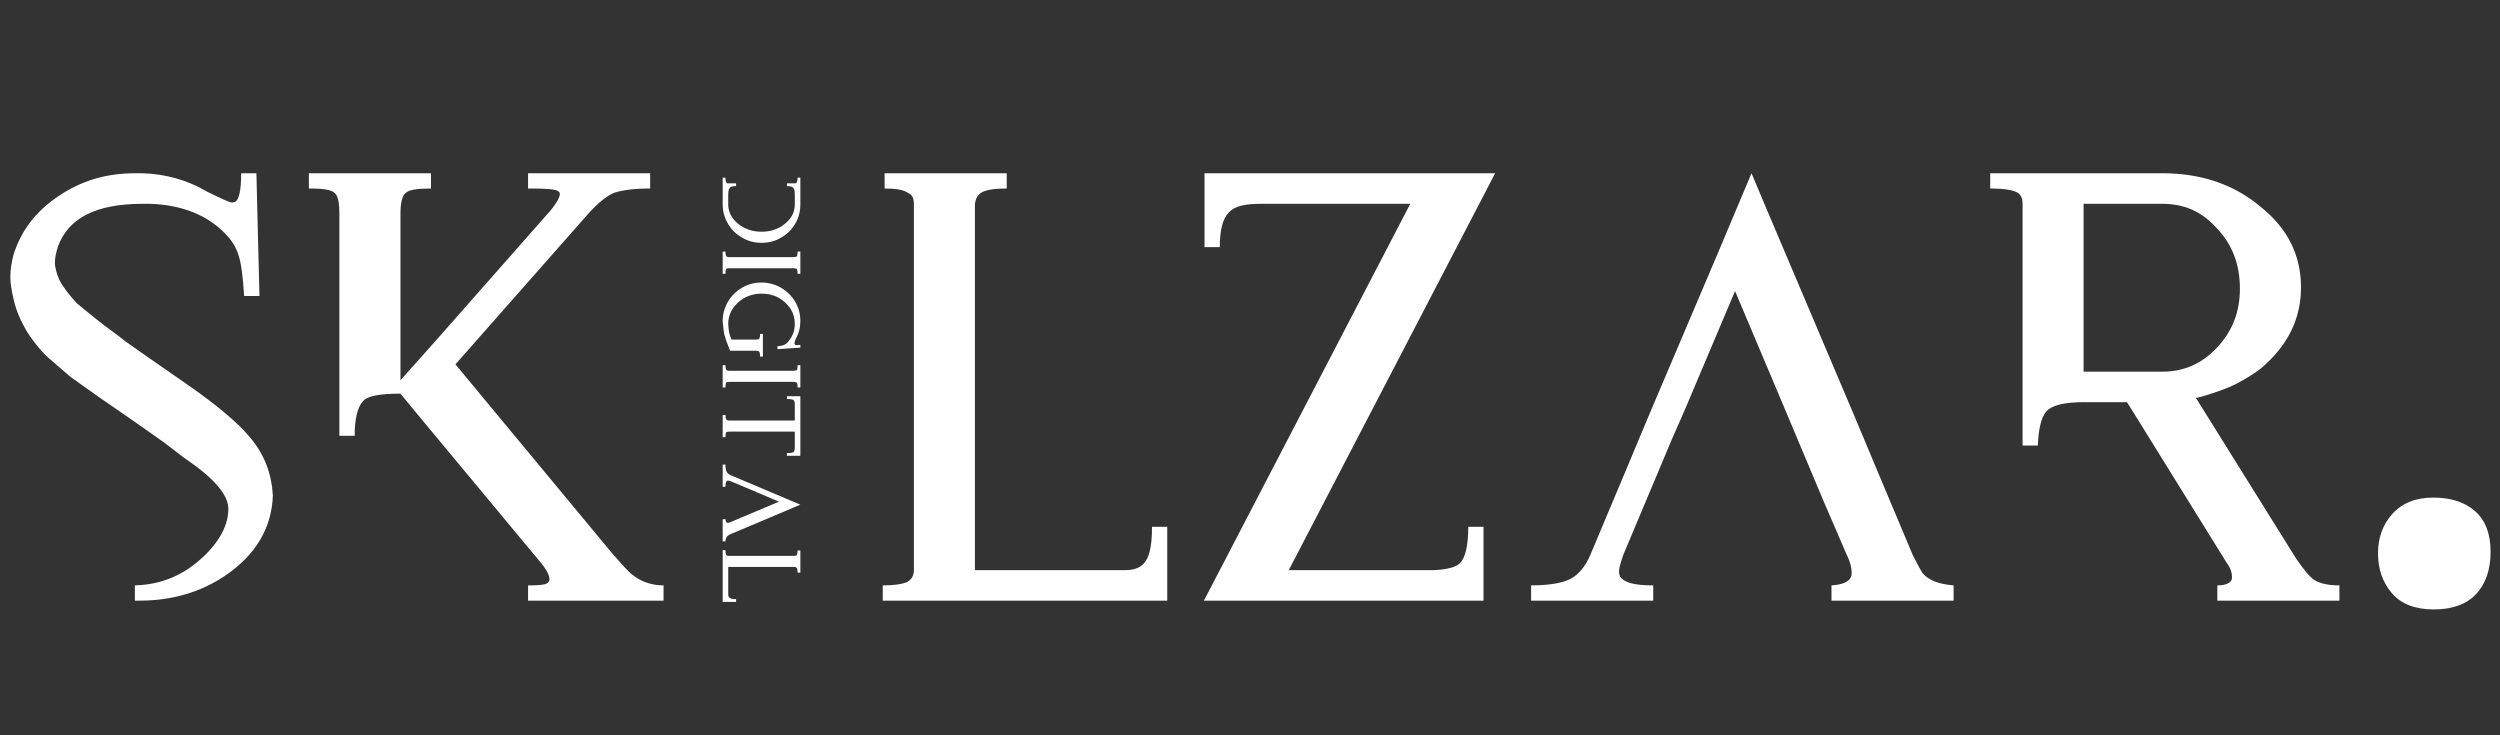
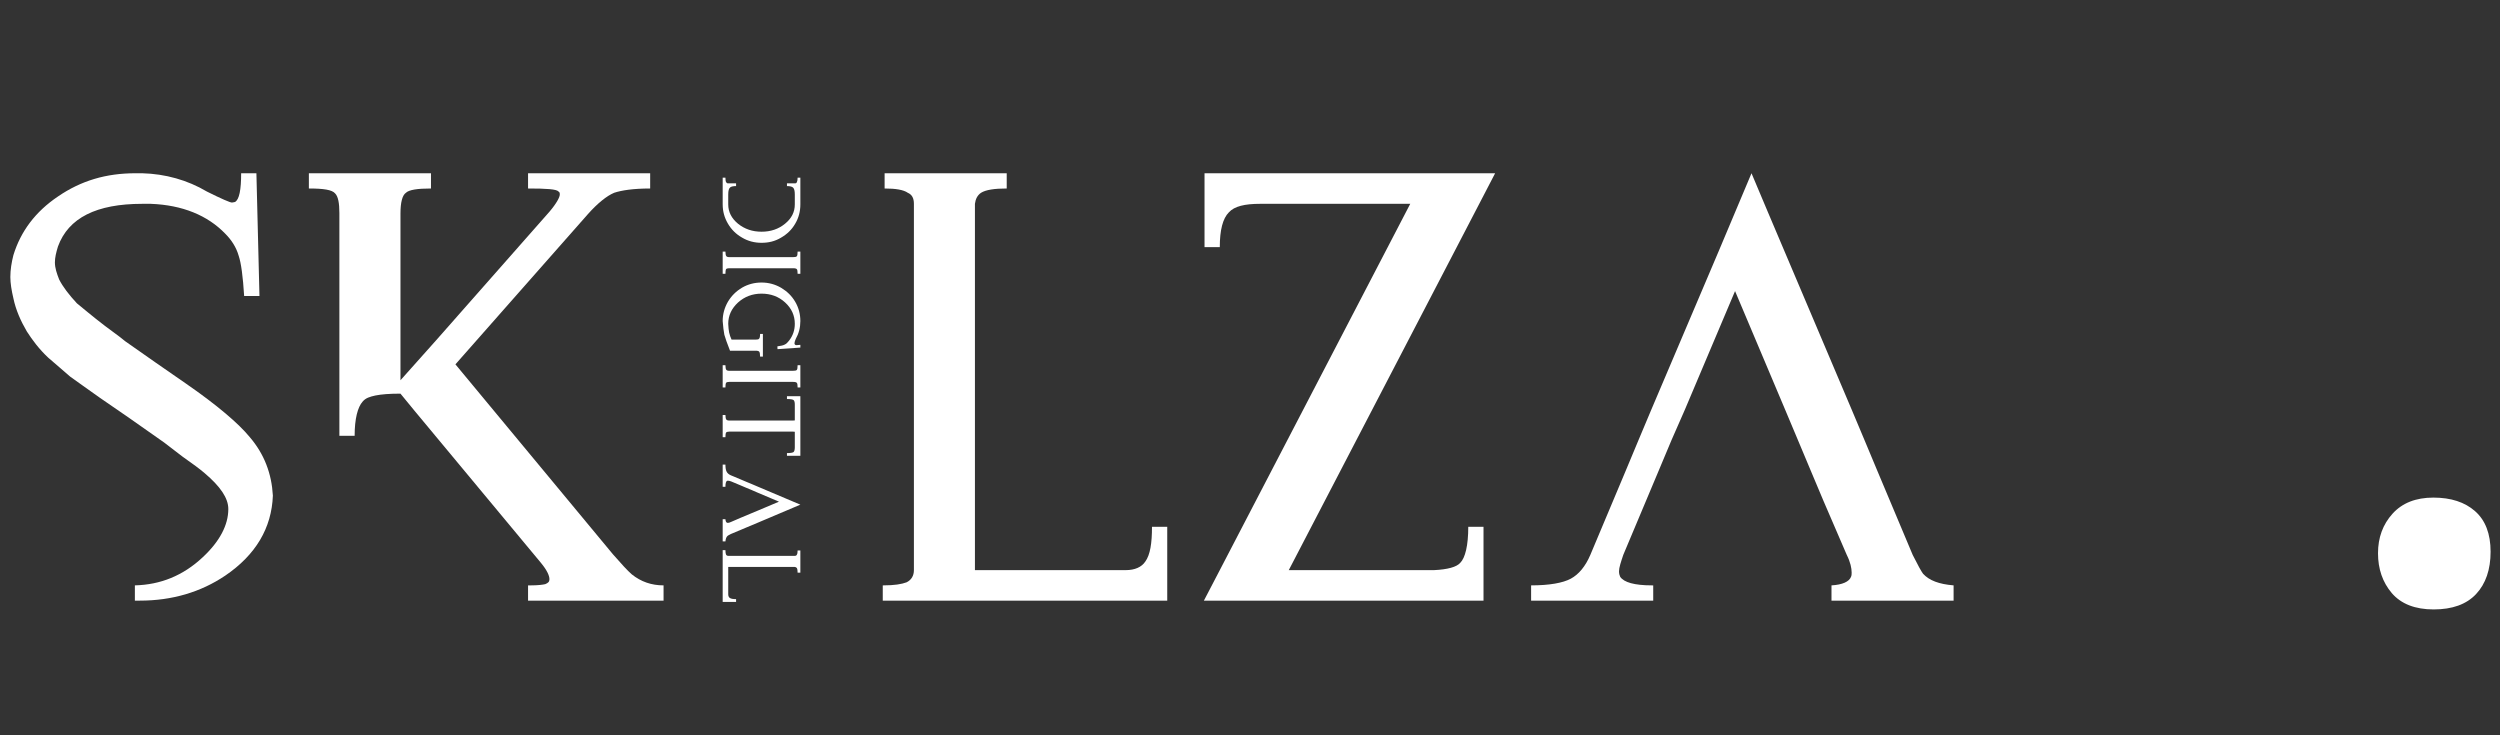
<svg xmlns="http://www.w3.org/2000/svg" width="204" zoomAndPan="magnify" viewBox="0 0 153 45" height="60" preserveAspectRatio="xMidYMid meet" version="1.0">
  <rect x="0" y="0" width="153" height="45" fill="#333333" stroke="none" />
  <defs>
    <g />
  </defs>
  <g fill="#ffffff" fill-opacity="1">
    <g transform="translate(-0.488, 36.759)">
      <g>
        <path d="M 8.781 -26.156 C 6.988 -26.156 5.457 -25.707 4.035 -24.734 C 2.652 -23.801 1.758 -22.605 1.309 -21.148 C 1.195 -20.699 1.121 -20.25 1.121 -19.805 C 1.121 -19.43 1.195 -18.98 1.309 -18.496 C 1.457 -17.785 1.758 -17.113 2.129 -16.477 C 2.465 -15.953 2.879 -15.395 3.438 -14.871 C 4.035 -14.348 4.445 -14.012 4.781 -13.711 C 5.156 -13.453 5.754 -13.004 6.613 -12.406 L 8.406 -11.172 L 10.535 -9.676 C 10.688 -9.566 11.059 -9.266 11.656 -8.816 C 12.293 -8.371 12.742 -8.035 13.004 -7.809 C 13.973 -6.988 14.461 -6.277 14.461 -5.605 C 14.461 -4.633 13.938 -3.625 12.891 -2.652 C 11.695 -1.531 10.312 -0.973 8.742 -0.934 L 8.742 0 C 8.855 0 8.969 0 9.043 0 C 11.023 0 12.777 -0.523 14.273 -1.531 C 16.141 -2.801 17.113 -4.445 17.188 -6.426 C 17.113 -7.773 16.664 -8.969 15.77 -10.012 C 15.094 -10.836 13.789 -11.957 11.844 -13.301 L 10.012 -14.57 L 8.145 -15.879 C 8.109 -15.918 7.734 -16.215 6.914 -16.812 C 6.129 -17.41 5.566 -17.898 5.195 -18.195 C 4.707 -18.719 4.336 -19.207 4.109 -19.652 C 3.961 -20.027 3.848 -20.363 3.848 -20.699 C 3.848 -21 3.922 -21.297 4.035 -21.672 C 4.672 -23.426 6.391 -24.285 9.191 -24.285 C 9.379 -24.285 9.566 -24.285 9.715 -24.285 C 11.656 -24.211 13.191 -23.578 14.273 -22.457 C 14.648 -22.082 14.945 -21.633 15.094 -21.109 C 15.246 -20.664 15.355 -19.84 15.43 -18.645 L 16.367 -18.645 L 16.18 -26.156 L 15.246 -26.156 C 15.246 -25.145 15.133 -24.547 14.871 -24.398 C 14.832 -24.398 14.758 -24.363 14.684 -24.363 C 14.57 -24.363 14.051 -24.586 13.152 -25.035 C 11.957 -25.742 10.613 -26.117 9.191 -26.156 C 9.078 -26.156 8.969 -26.156 8.816 -26.156 Z M 8.781 -26.156 " />
      </g>
    </g>
  </g>
  <g fill="#ffffff" fill-opacity="1">
    <g transform="translate(17.782, 36.759)">
      <g>
        <path d="M 14.535 -26.156 L 14.535 -25.223 C 15.656 -25.223 16.289 -25.184 16.402 -25.035 C 16.477 -24.996 16.477 -24.922 16.477 -24.848 C 16.477 -24.699 16.289 -24.324 15.844 -23.801 L 8.895 -15.918 L 6.727 -13.488 L 6.727 -23.688 C 6.727 -24.363 6.836 -24.809 7.062 -24.961 C 7.25 -25.145 7.773 -25.223 8.594 -25.223 L 8.594 -26.156 L 1.121 -26.156 L 1.121 -25.223 C 2.02 -25.223 2.539 -25.145 2.727 -24.922 C 2.914 -24.734 2.988 -24.324 2.988 -23.727 L 2.988 -10.09 L 3.922 -10.09 C 3.922 -11.133 4.109 -11.844 4.41 -12.18 C 4.598 -12.406 4.855 -12.48 5.195 -12.555 C 5.566 -12.629 6.055 -12.668 6.727 -12.668 L 7.586 -11.621 L 15.32 -2.316 C 15.691 -1.867 15.844 -1.531 15.844 -1.309 C 15.844 -1.16 15.77 -1.082 15.582 -1.008 C 15.43 -0.973 15.133 -0.934 14.723 -0.934 L 14.535 -0.934 L 14.535 0 L 22.828 0 L 22.828 -0.934 C 22.082 -0.934 21.445 -1.16 20.887 -1.605 C 20.625 -1.832 20.25 -2.242 19.727 -2.84 L 10.09 -14.461 L 18.195 -23.652 C 18.793 -24.324 19.355 -24.773 19.805 -24.961 C 20.25 -25.109 20.961 -25.223 22.008 -25.223 L 22.008 -26.156 Z M 14.535 -26.156 " />
      </g>
    </g>
  </g>
  <g fill="#ffffff" fill-opacity="1">
    <g transform="translate(41.695, 36.759)">
      <g />
    </g>
  </g>
  <g fill="#ffffff" fill-opacity="1">
    <g transform="translate(52.904, 36.759)">
      <g>
        <path d="M 18.531 0 L 18.531 -4.52 L 17.598 -4.52 C 17.598 -3.512 17.488 -2.801 17.188 -2.391 C 16.965 -2.055 16.551 -1.867 15.992 -1.867 L 6.762 -1.867 L 6.762 -24.285 C 6.801 -24.586 6.914 -24.809 7.137 -24.961 C 7.434 -25.145 7.957 -25.223 8.707 -25.223 L 8.707 -26.156 L 1.234 -26.156 L 1.234 -25.223 C 1.906 -25.223 2.391 -25.145 2.652 -24.961 C 2.914 -24.848 3.027 -24.625 3.027 -24.285 L 3.027 -1.867 C 3.027 -1.531 2.879 -1.27 2.578 -1.121 C 2.277 -1.008 1.832 -0.934 1.16 -0.934 L 1.121 -0.934 L 1.121 0 Z M 18.531 0 " />
      </g>
    </g>
  </g>
  <g fill="#ffffff" fill-opacity="1">
    <g transform="translate(72.557, 36.759)">
      <g>
        <path d="M 14.723 -26.156 L 1.16 -26.156 L 1.16 -21.633 L 2.094 -21.633 C 2.094 -22.68 2.277 -23.391 2.652 -23.766 C 2.988 -24.137 3.625 -24.285 4.559 -24.285 L 13.75 -24.285 L 2.094 -1.867 L 1.121 0 L 18.234 0 L 18.234 -4.52 L 17.301 -4.52 C 17.301 -3.363 17.113 -2.617 16.812 -2.316 C 16.59 -2.055 16.031 -1.906 15.207 -1.867 L 6.316 -1.867 L 17.973 -24.285 L 18.945 -26.156 Z M 14.723 -26.156 " />
      </g>
    </g>
  </g>
  <g fill="#ffffff" fill-opacity="1">
    <g transform="translate(92.583, 36.759)">
      <g>
        <path d="M 14.609 -26.156 L 12.594 -21.371 L 8.48 -11.695 L 7.695 -9.828 L 6.914 -7.957 L 6.129 -6.09 L 4.746 -2.801 C 4.445 -2.094 4.035 -1.605 3.551 -1.344 C 3.062 -1.082 2.242 -0.934 1.121 -0.934 L 1.121 0 L 8.594 0 L 8.594 -0.934 C 8.594 -0.934 8.555 -0.934 8.52 -0.934 C 7.434 -0.934 6.801 -1.121 6.574 -1.457 C 6.539 -1.531 6.5 -1.645 6.5 -1.793 C 6.5 -2.02 6.613 -2.355 6.762 -2.801 L 8.145 -6.09 L 8.93 -7.957 L 9.715 -9.828 L 10.535 -11.695 L 13.602 -18.945 L 16.664 -11.695 L 17.449 -9.828 L 18.234 -7.957 L 19.02 -6.09 L 20.438 -2.801 C 20.664 -2.355 20.738 -1.98 20.738 -1.719 C 20.738 -1.645 20.738 -1.531 20.699 -1.457 C 20.586 -1.16 20.176 -0.973 19.504 -0.934 L 19.504 0 L 26.977 0 L 26.977 -0.934 C 26.082 -1.008 25.484 -1.234 25.109 -1.645 C 24.996 -1.793 24.773 -2.203 24.473 -2.801 L 23.09 -6.09 L 22.305 -7.957 L 21.523 -9.828 L 20.738 -11.695 L 15.617 -23.766 Z M 14.609 -26.156 " />
      </g>
    </g>
  </g>
  <g fill="#ffffff" fill-opacity="1">
    <g transform="translate(120.68, 36.759)">
      <g>
-         <path d="M 11.656 -26.156 L 1.121 -26.156 L 1.121 -25.223 C 2.02 -25.223 2.578 -25.109 2.801 -24.961 C 3.027 -24.809 3.102 -24.586 3.102 -24.285 L 3.102 -9.492 L 4.035 -9.492 C 4.074 -10.535 4.258 -11.246 4.559 -11.582 C 4.895 -11.957 5.641 -12.145 6.836 -12.145 L 9.492 -12.145 L 9.938 -11.434 L 15.617 -2.277 C 15.844 -1.98 15.918 -1.68 15.918 -1.457 C 15.918 -1.383 15.918 -1.27 15.844 -1.195 C 15.73 -1.047 15.469 -0.934 15.02 -0.934 L 15.02 0 L 22.492 0 L 22.492 -0.934 C 21.82 -0.934 21.336 -1.047 21 -1.234 C 20.699 -1.418 20.328 -1.867 19.84 -2.578 L 13.711 -12.406 C 13.898 -12.441 14.051 -12.48 14.16 -12.516 C 14.91 -12.742 15.582 -12.965 16.18 -13.266 C 16.738 -13.562 17.227 -13.863 17.672 -14.199 C 19.316 -15.582 20.141 -17.227 20.141 -19.168 C 20.141 -21.109 19.355 -22.754 17.672 -24.102 C 16.031 -25.484 14.012 -26.156 11.656 -26.156 Z M 6.836 -24.285 L 11.656 -24.285 C 12.965 -24.285 14.051 -23.84 14.984 -22.793 C 15.953 -21.785 16.402 -20.551 16.402 -19.094 C 16.402 -17.672 15.953 -16.516 15.02 -15.508 C 14.125 -14.535 13.004 -14.012 11.656 -14.012 L 6.836 -14.012 Z M 6.836 -24.285 " />
-       </g>
+         </g>
    </g>
  </g>
  <g fill="#ffffff" fill-opacity="1">
    <g transform="translate(143.768, 36.906)">
      <g>
        <path d="M 5.172 0.391 C 4.035 0.391 3.18 0.055 2.609 -0.609 C 2.047 -1.273 1.766 -2.086 1.766 -3.047 C 1.766 -4.004 2.062 -4.812 2.656 -5.469 C 3.25 -6.125 4.082 -6.453 5.156 -6.453 C 6.227 -6.453 7.078 -6.176 7.703 -5.625 C 8.336 -5.07 8.656 -4.242 8.656 -3.141 C 8.656 -2.047 8.359 -1.18 7.766 -0.547 C 7.18 0.078 6.316 0.391 5.172 0.391 Z M 5.172 0.391 " />
      </g>
    </g>
  </g>
  <g fill="#ffffff" fill-opacity="1">
    <g transform="translate(44.228, 10.669)">
      <g>
        <path d="M 4.754 0.203 L 4.586 0.203 C 4.586 0.332 4.57 0.422 4.543 0.469 C 4.523 0.523 4.492 0.551 4.441 0.551 L 3.934 0.551 L 3.934 0.719 C 4.125 0.719 4.254 0.754 4.312 0.816 C 4.383 0.883 4.414 1.027 4.414 1.23 L 4.414 1.84 C 4.414 2.305 4.219 2.695 3.816 3.023 C 3.422 3.348 2.941 3.512 2.379 3.512 C 1.82 3.512 1.34 3.348 0.938 3.023 C 0.543 2.695 0.34 2.305 0.34 1.84 L 0.34 1.23 C 0.34 1.004 0.379 0.863 0.457 0.801 C 0.523 0.746 0.645 0.719 0.82 0.719 L 0.82 0.551 L 0.312 0.551 C 0.273 0.551 0.238 0.523 0.211 0.48 C 0.184 0.441 0.168 0.348 0.168 0.203 L 0 0.203 L 0 1.836 C 0 2.27 0.109 2.656 0.32 3.016 C 0.535 3.383 0.816 3.66 1.184 3.871 C 1.551 4.09 1.949 4.191 2.379 4.191 C 2.812 4.191 3.199 4.098 3.566 3.879 C 3.934 3.668 4.227 3.391 4.438 3.023 C 4.652 2.664 4.754 2.27 4.754 1.84 Z M 4.754 0.203 " />
      </g>
    </g>
  </g>
  <g fill="#ffffff" fill-opacity="1">
    <g transform="translate(44.228, 15.193)">
      <g>
        <path d="M 4.754 0.543 L 4.754 0.203 L 4.586 0.203 C 4.586 0.367 4.57 0.461 4.531 0.496 C 4.496 0.531 4.422 0.543 4.312 0.543 L 0.395 0.543 C 0.312 0.543 0.25 0.523 0.219 0.48 C 0.191 0.441 0.168 0.352 0.168 0.203 L 0 0.203 L 0 1.562 L 0.168 1.562 C 0.168 1.414 0.184 1.316 0.211 1.277 C 0.238 1.242 0.301 1.223 0.395 1.223 L 4.309 1.223 C 4.43 1.223 4.512 1.242 4.539 1.285 C 4.57 1.316 4.586 1.414 4.586 1.562 L 4.754 1.562 Z M 4.754 0.543 " />
      </g>
    </g>
  </g>
  <g fill="#ffffff" fill-opacity="1">
    <g transform="translate(44.228, 17.088)">
      <g>
        <path d="M 4.754 2.562 C 4.754 2.141 4.652 1.746 4.438 1.379 C 4.227 1.02 3.941 0.742 3.574 0.523 C 3.207 0.312 2.812 0.203 2.379 0.203 C 1.949 0.203 1.555 0.305 1.188 0.516 C 0.82 0.734 0.535 1.02 0.32 1.379 C 0.109 1.746 0 2.141 0 2.562 C 0.027 2.914 0.062 3.191 0.102 3.398 C 0.156 3.602 0.273 3.926 0.449 4.375 L 2.031 4.375 C 2.141 4.375 2.215 4.402 2.242 4.441 C 2.27 4.484 2.289 4.586 2.289 4.734 L 2.461 4.734 L 2.461 3.348 L 2.289 3.348 C 2.289 3.504 2.27 3.602 2.227 3.641 C 2.199 3.684 2.133 3.695 2.031 3.695 L 0.543 3.695 C 0.477 3.559 0.43 3.41 0.395 3.262 C 0.367 3.113 0.348 2.934 0.34 2.73 C 0.34 2.223 0.543 1.793 0.938 1.426 C 1.34 1.066 1.82 0.883 2.379 0.883 C 2.941 0.883 3.422 1.059 3.816 1.418 C 4.219 1.785 4.414 2.223 4.414 2.73 C 4.414 3.113 4.301 3.457 4.055 3.77 C 3.973 3.879 3.887 3.961 3.797 4 C 3.711 4.047 3.559 4.082 3.348 4.109 L 3.355 4.281 L 4.754 4.184 L 4.754 4.016 L 4.531 4.035 C 4.457 4.043 4.41 4.008 4.395 3.941 C 4.395 3.941 4.395 3.926 4.395 3.914 C 4.395 3.859 4.422 3.77 4.469 3.66 C 4.66 3.32 4.754 2.957 4.754 2.562 Z M 4.754 2.562 " />
      </g>
    </g>
  </g>
  <g fill="#ffffff" fill-opacity="1">
    <g transform="translate(44.228, 22.149)">
      <g>
        <path d="M 4.754 0.543 L 4.754 0.203 L 4.586 0.203 C 4.586 0.367 4.57 0.461 4.531 0.496 C 4.496 0.531 4.422 0.543 4.312 0.543 L 0.395 0.543 C 0.312 0.543 0.25 0.523 0.219 0.48 C 0.191 0.441 0.168 0.352 0.168 0.203 L 0 0.203 L 0 1.562 L 0.168 1.562 C 0.168 1.414 0.184 1.316 0.211 1.277 C 0.238 1.242 0.301 1.223 0.395 1.223 L 4.309 1.223 C 4.43 1.223 4.512 1.242 4.539 1.285 C 4.57 1.316 4.586 1.414 4.586 1.562 L 4.754 1.562 Z M 4.754 0.543 " />
      </g>
    </g>
  </g>
  <g fill="#ffffff" fill-opacity="1">
    <g transform="translate(44.228, 24.045)">
      <g>
        <path d="M 4.754 0.203 L 3.934 0.203 L 3.934 0.375 C 4.164 0.375 4.293 0.402 4.34 0.441 C 4.395 0.488 4.414 0.586 4.414 0.719 L 4.414 1.684 C 4.387 1.691 4.355 1.691 4.312 1.691 L 0.395 1.691 C 0.312 1.691 0.25 1.672 0.219 1.625 C 0.191 1.582 0.168 1.496 0.168 1.352 L 0 1.352 L 0 2.711 L 0.168 2.711 C 0.168 2.555 0.184 2.465 0.211 2.426 C 0.238 2.391 0.301 2.371 0.395 2.371 L 4.309 2.371 C 4.355 2.371 4.387 2.379 4.414 2.379 L 4.414 3.328 C 4.414 3.477 4.387 3.578 4.336 3.621 C 4.285 3.66 4.152 3.684 3.934 3.684 L 3.934 3.852 L 4.754 3.852 Z M 4.754 0.203 " />
      </g>
    </g>
  </g>
  <g fill="#ffffff" fill-opacity="1">
    <g transform="translate(44.228, 28.229)">
      <g>
-         <path d="M 4.754 2.656 L 3.887 2.289 L 2.125 1.543 L 1.785 1.398 L 1.445 1.258 L 1.105 1.113 L 0.508 0.863 C 0.379 0.809 0.293 0.734 0.246 0.645 C 0.195 0.559 0.168 0.406 0.168 0.203 L 0 0.203 L 0 1.562 L 0.168 1.562 C 0.168 1.562 0.168 1.555 0.168 1.551 C 0.168 1.352 0.203 1.238 0.266 1.195 C 0.277 1.188 0.301 1.184 0.324 1.184 C 0.367 1.184 0.43 1.203 0.508 1.23 L 1.105 1.48 L 1.445 1.625 L 1.785 1.766 L 2.125 1.914 L 3.445 2.473 L 2.125 3.031 L 1.785 3.172 L 1.445 3.316 L 1.105 3.457 L 0.508 3.715 C 0.43 3.758 0.359 3.77 0.312 3.77 C 0.301 3.77 0.277 3.77 0.266 3.762 C 0.211 3.742 0.176 3.668 0.168 3.547 L 0 3.547 L 0 4.906 L 0.168 4.906 C 0.184 4.742 0.223 4.633 0.301 4.566 C 0.324 4.543 0.402 4.504 0.508 4.449 L 1.105 4.199 L 1.445 4.055 L 1.785 3.914 L 2.125 3.77 L 4.32 2.84 Z M 4.754 2.656 " />
+         <path d="M 4.754 2.656 L 3.887 2.289 L 2.125 1.543 L 1.785 1.398 L 1.445 1.258 L 1.105 1.113 L 0.508 0.863 C 0.379 0.809 0.293 0.734 0.246 0.645 C 0.195 0.559 0.168 0.406 0.168 0.203 L 0 0.203 L 0 1.562 L 0.168 1.562 C 0.168 1.562 0.168 1.555 0.168 1.551 C 0.168 1.352 0.203 1.238 0.266 1.195 C 0.367 1.184 0.43 1.203 0.508 1.23 L 1.105 1.48 L 1.445 1.625 L 1.785 1.766 L 2.125 1.914 L 3.445 2.473 L 2.125 3.031 L 1.785 3.172 L 1.445 3.316 L 1.105 3.457 L 0.508 3.715 C 0.43 3.758 0.359 3.77 0.312 3.77 C 0.301 3.77 0.277 3.77 0.266 3.762 C 0.211 3.742 0.176 3.668 0.168 3.547 L 0 3.547 L 0 4.906 L 0.168 4.906 C 0.184 4.742 0.223 4.633 0.301 4.566 C 0.324 4.543 0.402 4.504 0.508 4.449 L 1.105 4.199 L 1.445 4.055 L 1.785 3.914 L 2.125 3.77 L 4.32 2.84 Z M 4.754 2.656 " />
      </g>
    </g>
  </g>
  <g fill="#ffffff" fill-opacity="1">
    <g transform="translate(44.228, 33.467)">
      <g>
        <path d="M 0 3.371 L 0.82 3.371 L 0.82 3.199 C 0.637 3.199 0.508 3.18 0.434 3.125 C 0.375 3.086 0.34 3.008 0.34 2.906 L 0.34 1.23 L 4.414 1.23 C 4.469 1.238 4.512 1.258 4.539 1.297 C 4.57 1.352 4.586 1.445 4.586 1.582 L 4.754 1.582 L 4.754 0.223 L 4.586 0.223 C 4.586 0.348 4.57 0.434 4.539 0.48 C 4.516 0.531 4.477 0.551 4.414 0.551 L 0.34 0.551 C 0.277 0.551 0.23 0.523 0.203 0.469 C 0.184 0.414 0.168 0.332 0.168 0.211 L 0.168 0.203 L 0 0.203 Z M 0 3.371 " />
      </g>
    </g>
  </g>
</svg>